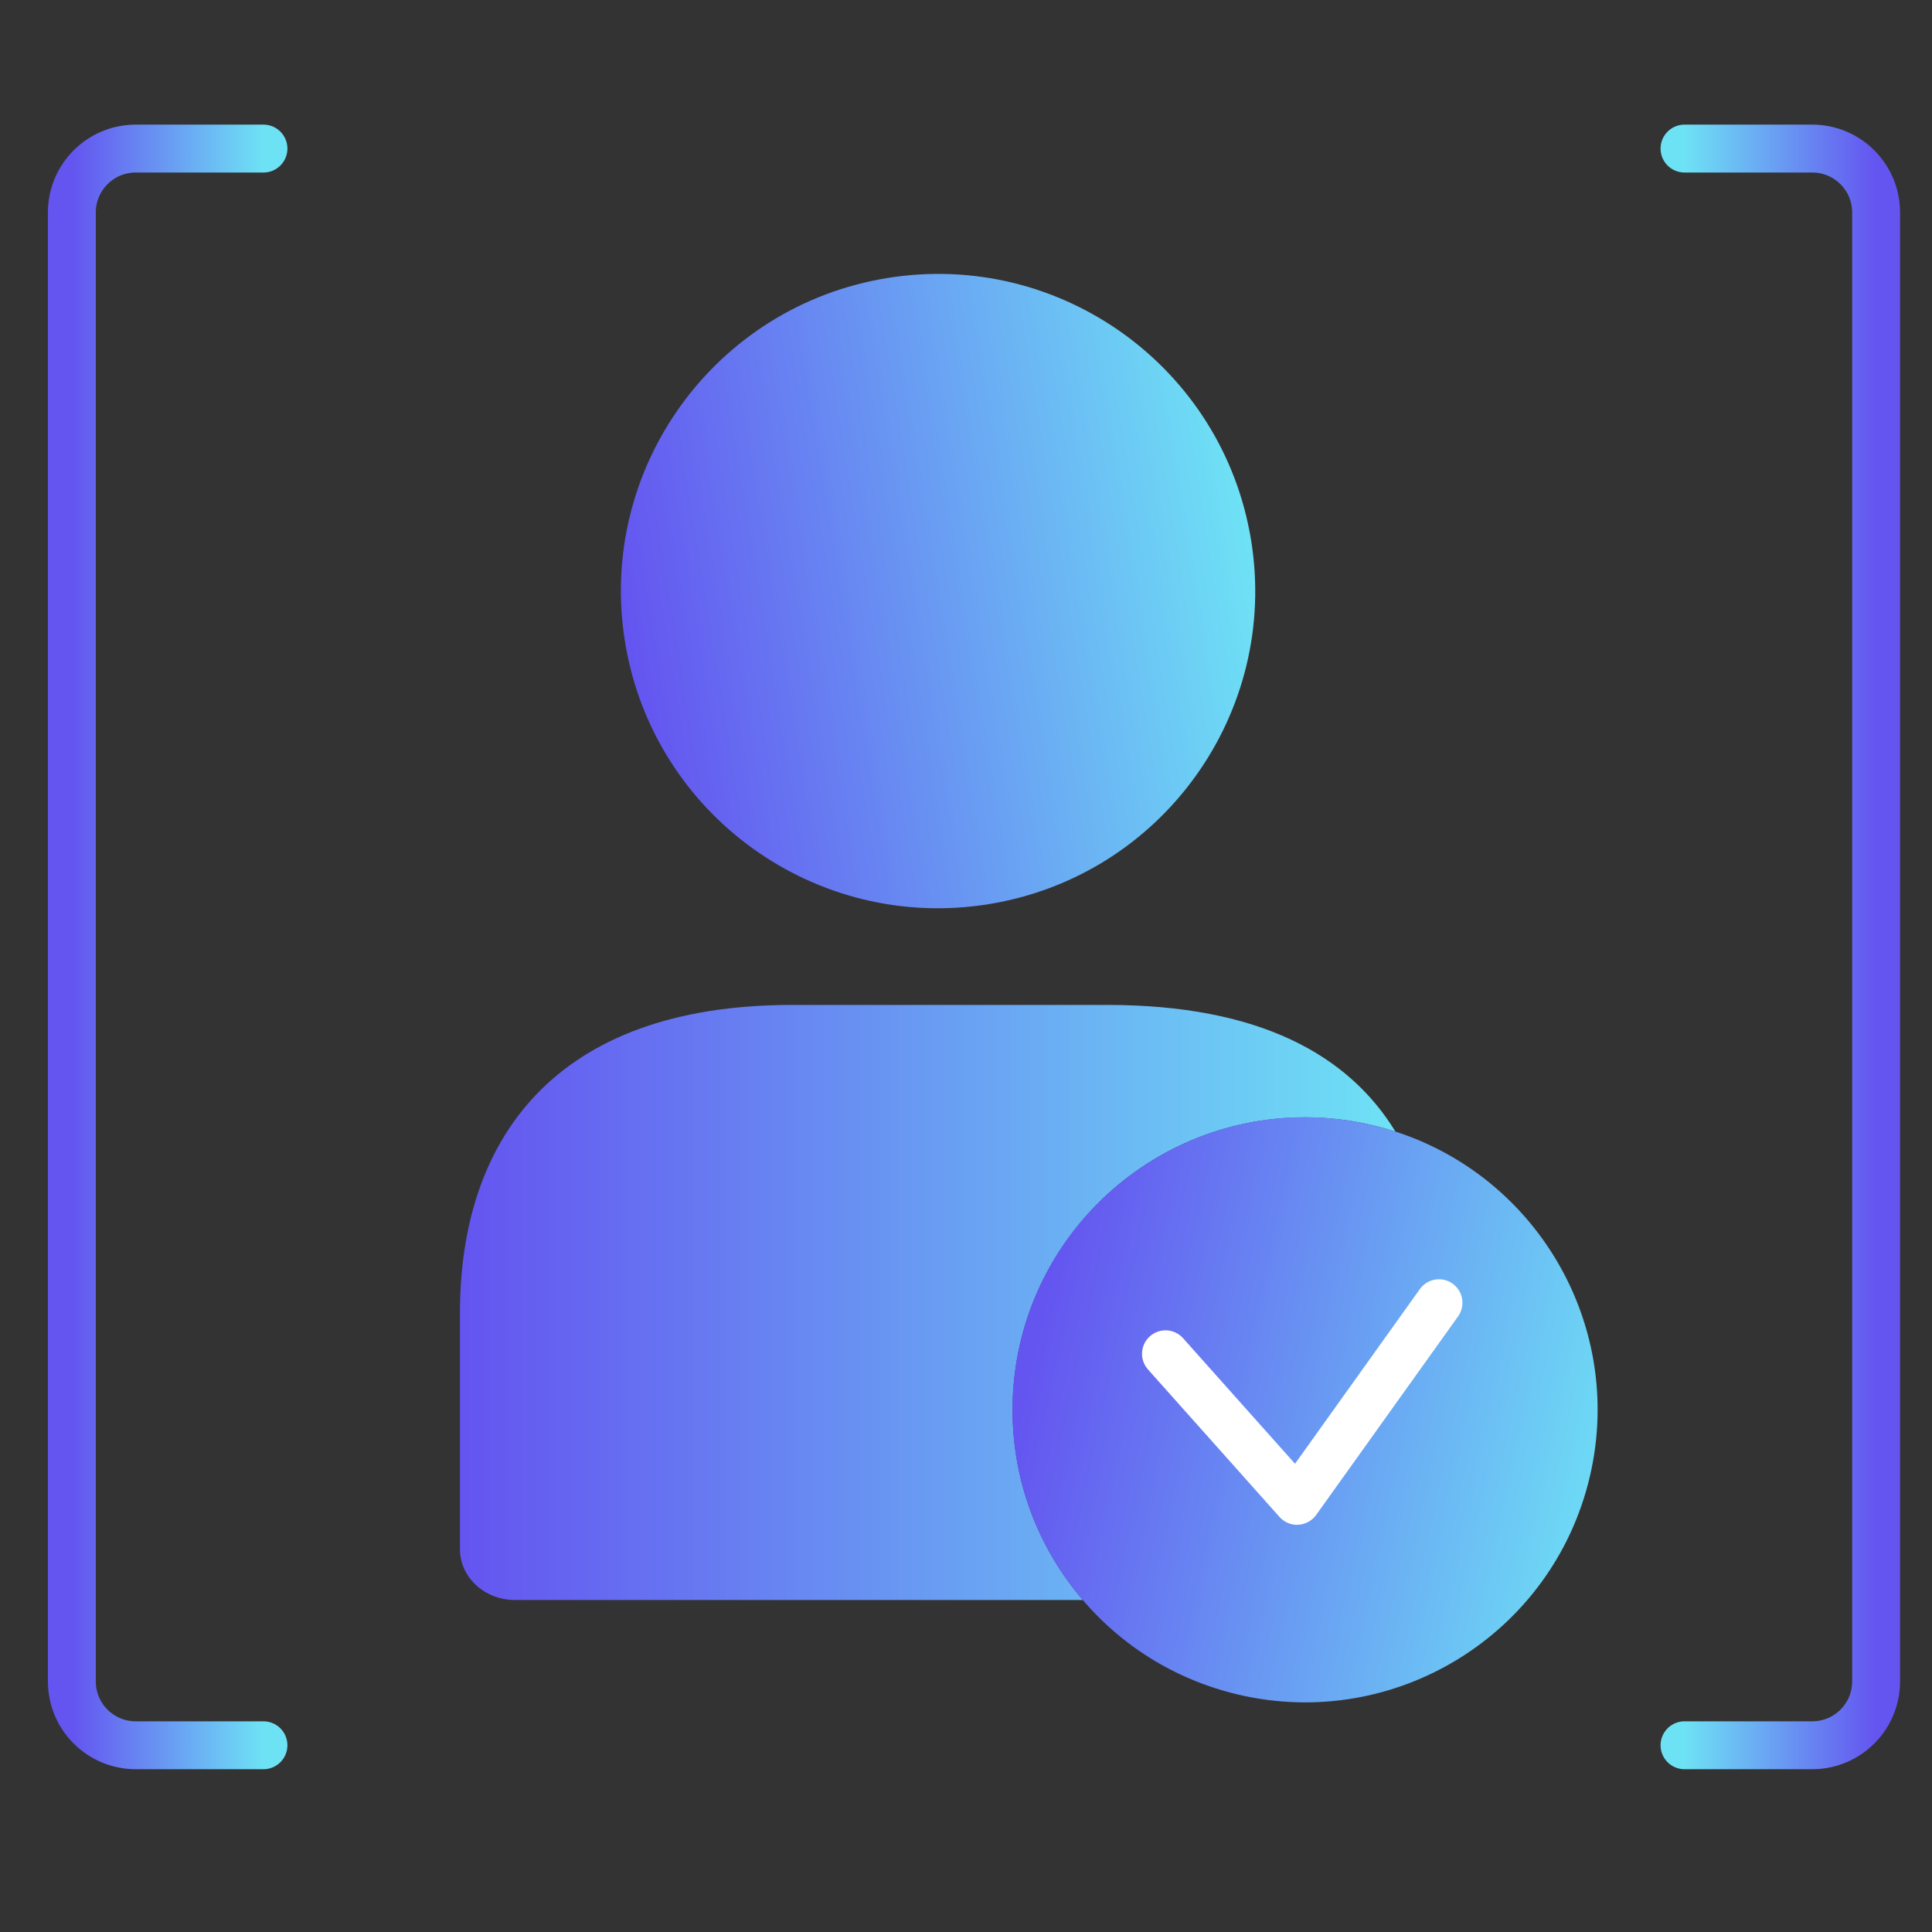
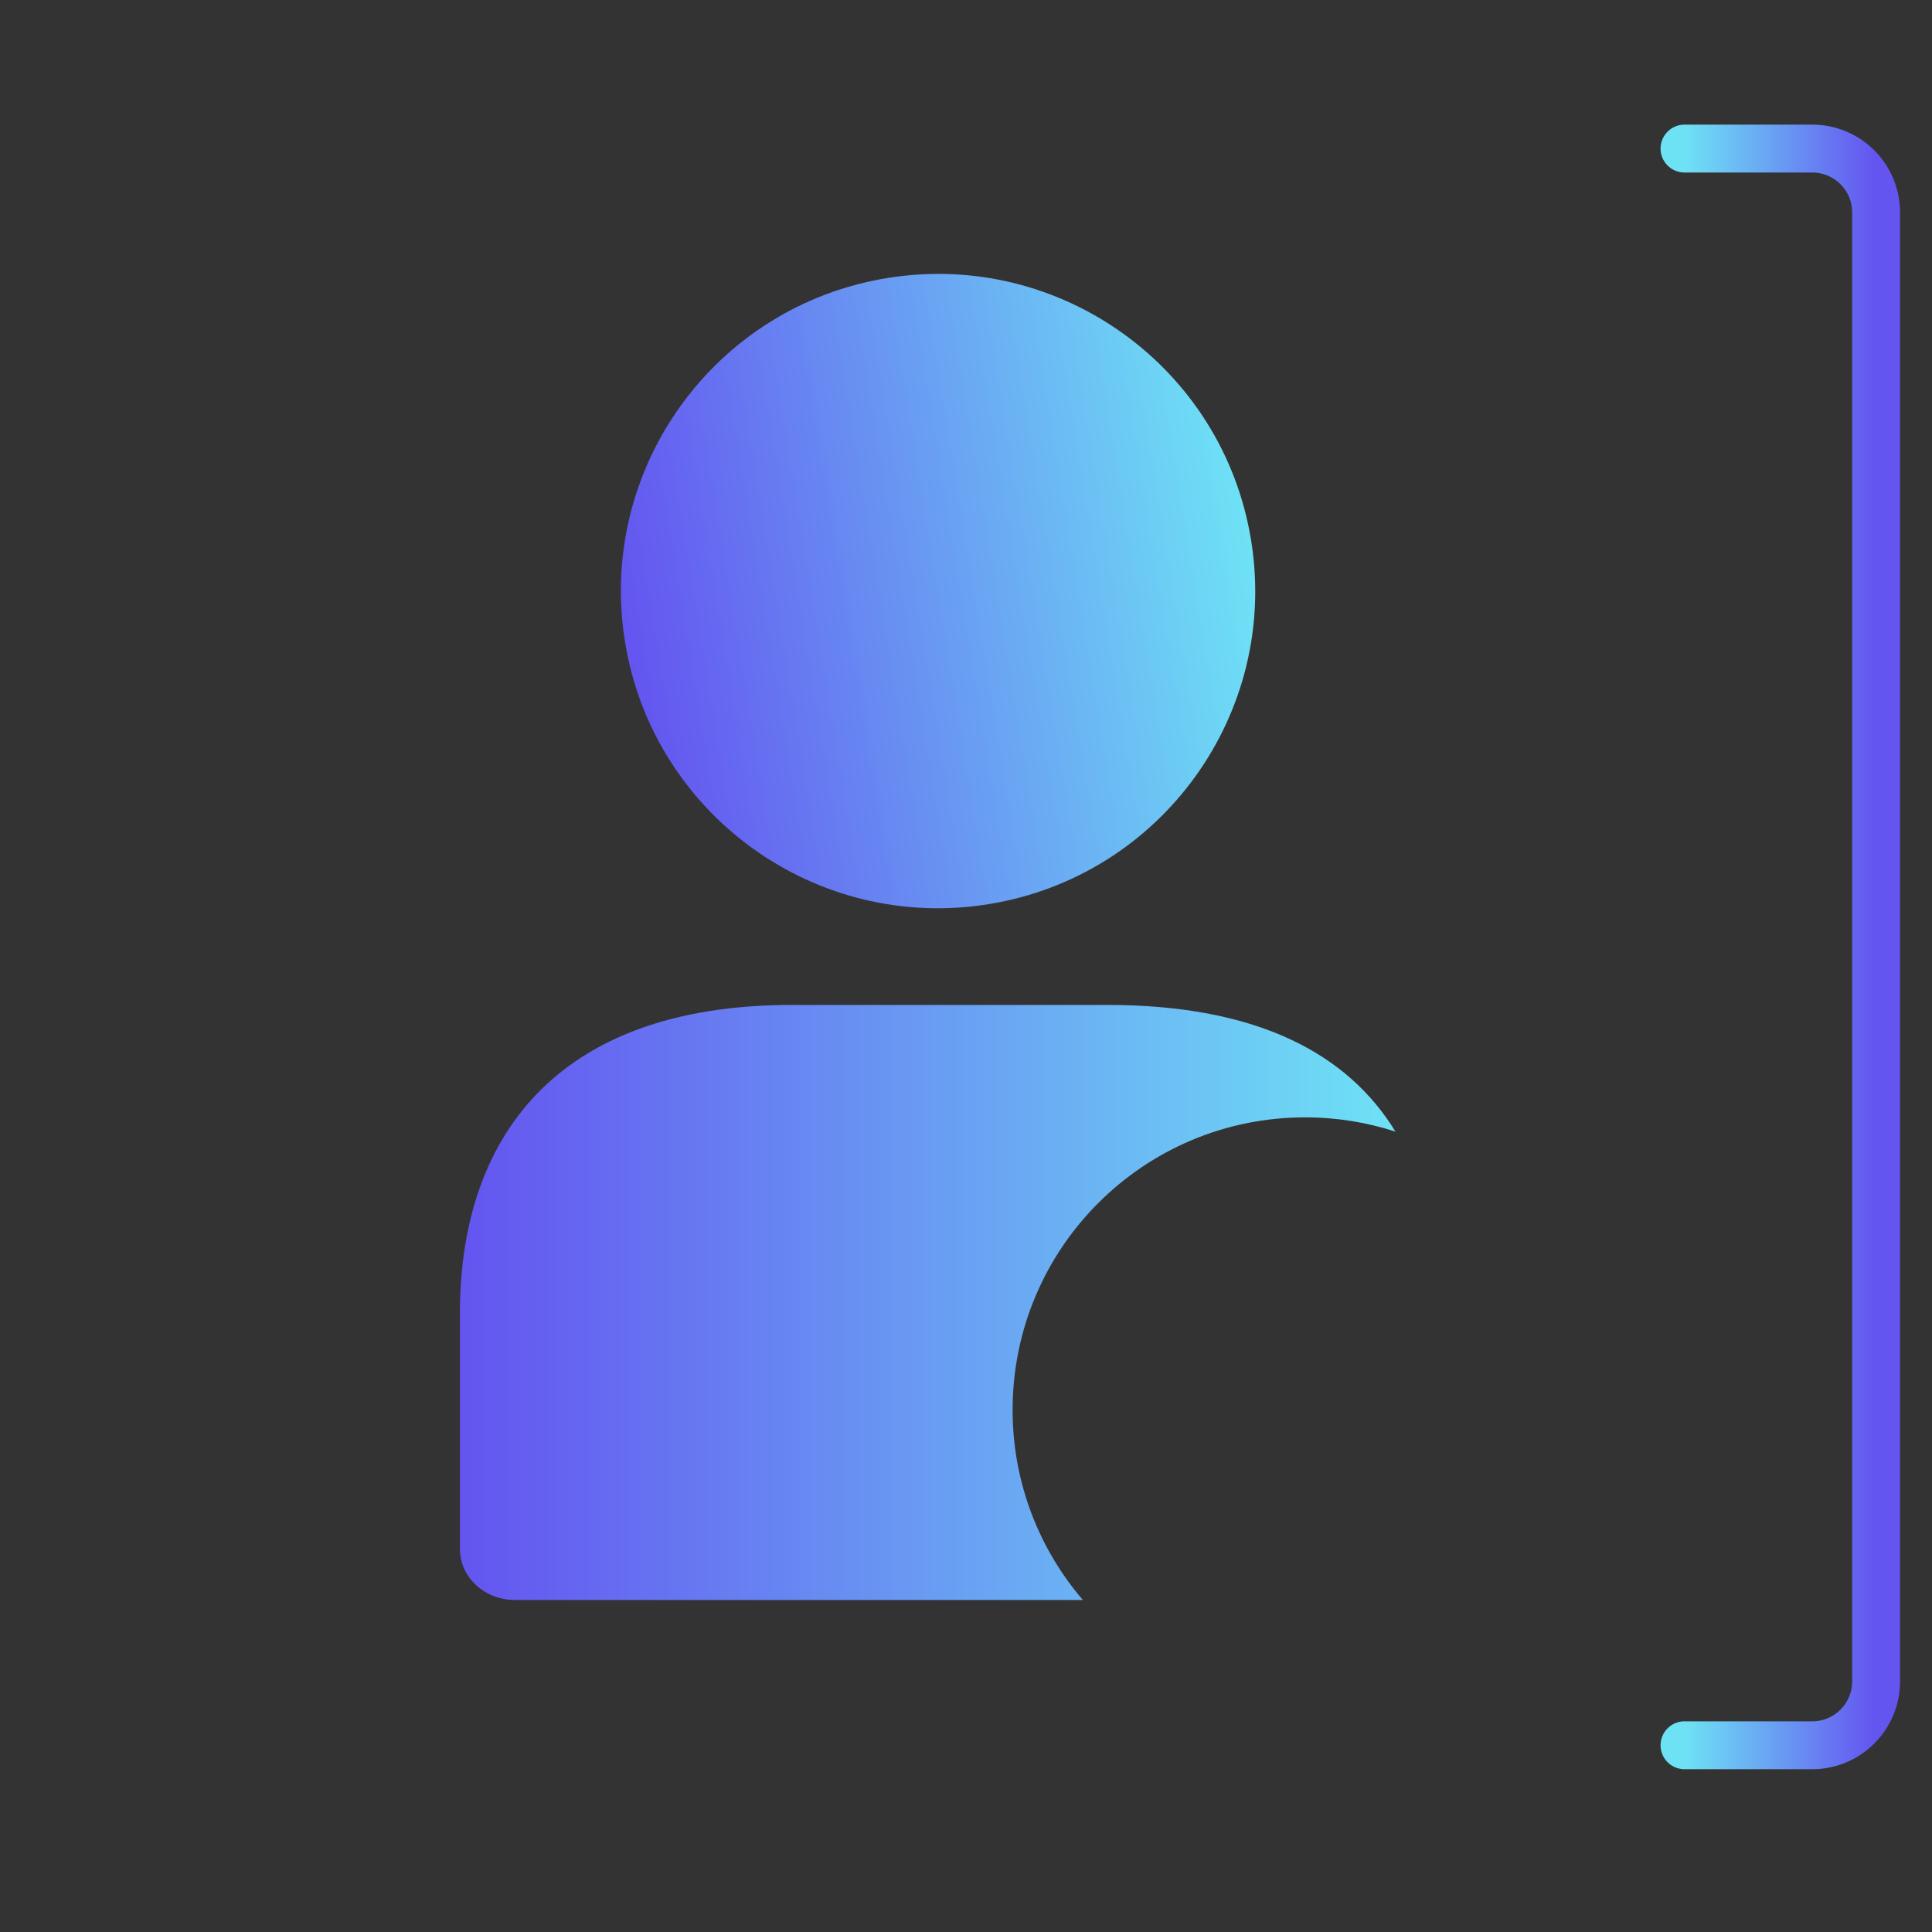
<svg xmlns="http://www.w3.org/2000/svg" width="121" height="121" viewBox="0 0 121 121" fill="none">
  <rect x="0" y="0" width="121" height="121" fill="#333333" stroke="none" />
  <path d="M87.403 70.875C85.619 70.293 83.715 69.98 81.736 69.98C71.62 69.98 63.419 78.181 63.419 88.3C63.419 92.85 65.075 97.005 67.818 100.206H32.239C30.344 100.206 28.806 98.778 28.806 97.021V82.218C28.806 71.57 34.525 62.938 49.605 62.938H69.34C78.862 62.938 84.457 66.063 87.4 70.878L87.403 70.875Z" fill="url(#paint0_linear_1_3)" />
  <path d="M61.932 56.625C72.76 54.867 80.113 44.664 78.356 33.837C76.598 23.009 66.395 15.656 55.568 17.413C44.74 19.171 37.387 29.373 39.144 40.201C40.902 51.029 51.105 58.382 61.932 56.625Z" fill="url(#paint1_linear_1_3)" />
-   <path d="M99.564 92.503C101.888 82.656 95.789 72.788 85.941 70.464C76.094 68.14 66.227 74.239 63.902 84.086C61.578 93.934 67.677 103.801 77.525 106.125C87.372 108.45 97.239 102.351 99.564 92.503Z" fill="url(#paint2_linear_1_3)" />
-   <path d="M81.233 95.499C80.815 95.499 80.416 95.32 80.136 95.006L71.898 85.769C71.356 85.162 71.411 84.231 72.016 83.692C72.623 83.15 73.554 83.205 74.093 83.809L81.106 91.674L88.925 80.736C89.399 80.076 90.317 79.922 90.976 80.393C91.636 80.866 91.79 81.784 91.319 82.444L82.432 94.879C82.171 95.241 81.759 95.47 81.315 95.493C81.289 95.493 81.262 95.493 81.236 95.493L81.233 95.499Z" fill="white" />
-   <path d="M16.5 9.305H8.5C6.291 9.305 4.5 11.095 4.5 13.305V105.305C4.5 107.514 6.291 109.305 8.5 109.305H16.5" stroke="url(#paint3_linear_1_3)" stroke-width="3" stroke-linecap="round" stroke-linejoin="round" />
  <path d="M105.5 9.305H113.5C115.709 9.305 117.5 11.095 117.5 13.305V105.305C117.5 107.514 115.709 109.305 113.5 109.305H105.5" stroke="url(#paint4_linear_1_3)" stroke-width="3" stroke-linecap="round" stroke-linejoin="round" />
  <defs>
    <linearGradient id="paint0_linear_1_3" x1="28.806" y1="81.572" x2="87.402" y2="81.572" gradientUnits="userSpaceOnUse">
      <stop stop-color="#6454F0" />
      <stop offset="1" stop-color="#6EE2F5" />
    </linearGradient>
    <linearGradient id="paint1_linear_1_3" x1="39.144" y1="40.201" x2="78.355" y2="33.837" gradientUnits="userSpaceOnUse">
      <stop stop-color="#6454F0" />
      <stop offset="1" stop-color="#6EE2F5" />
    </linearGradient>
    <linearGradient id="paint2_linear_1_3" x1="64.3" y1="85.504" x2="101.8" y2="93.604" gradientUnits="userSpaceOnUse">
      <stop stop-color="#6454F0" />
      <stop offset="1" stop-color="#6EE2F5" />
    </linearGradient>
    <linearGradient id="paint3_linear_1_3" x1="4.5" y1="59.305" x2="16.5" y2="59.305" gradientUnits="userSpaceOnUse">
      <stop stop-color="#6454F0" />
      <stop offset="1" stop-color="#6EE2F5" />
    </linearGradient>
    <linearGradient id="paint4_linear_1_3" x1="117.5" y1="59.305" x2="105.5" y2="59.305" gradientUnits="userSpaceOnUse">
      <stop stop-color="#6454F0" />
      <stop offset="1" stop-color="#6EE2F5" />
    </linearGradient>
  </defs>
</svg>